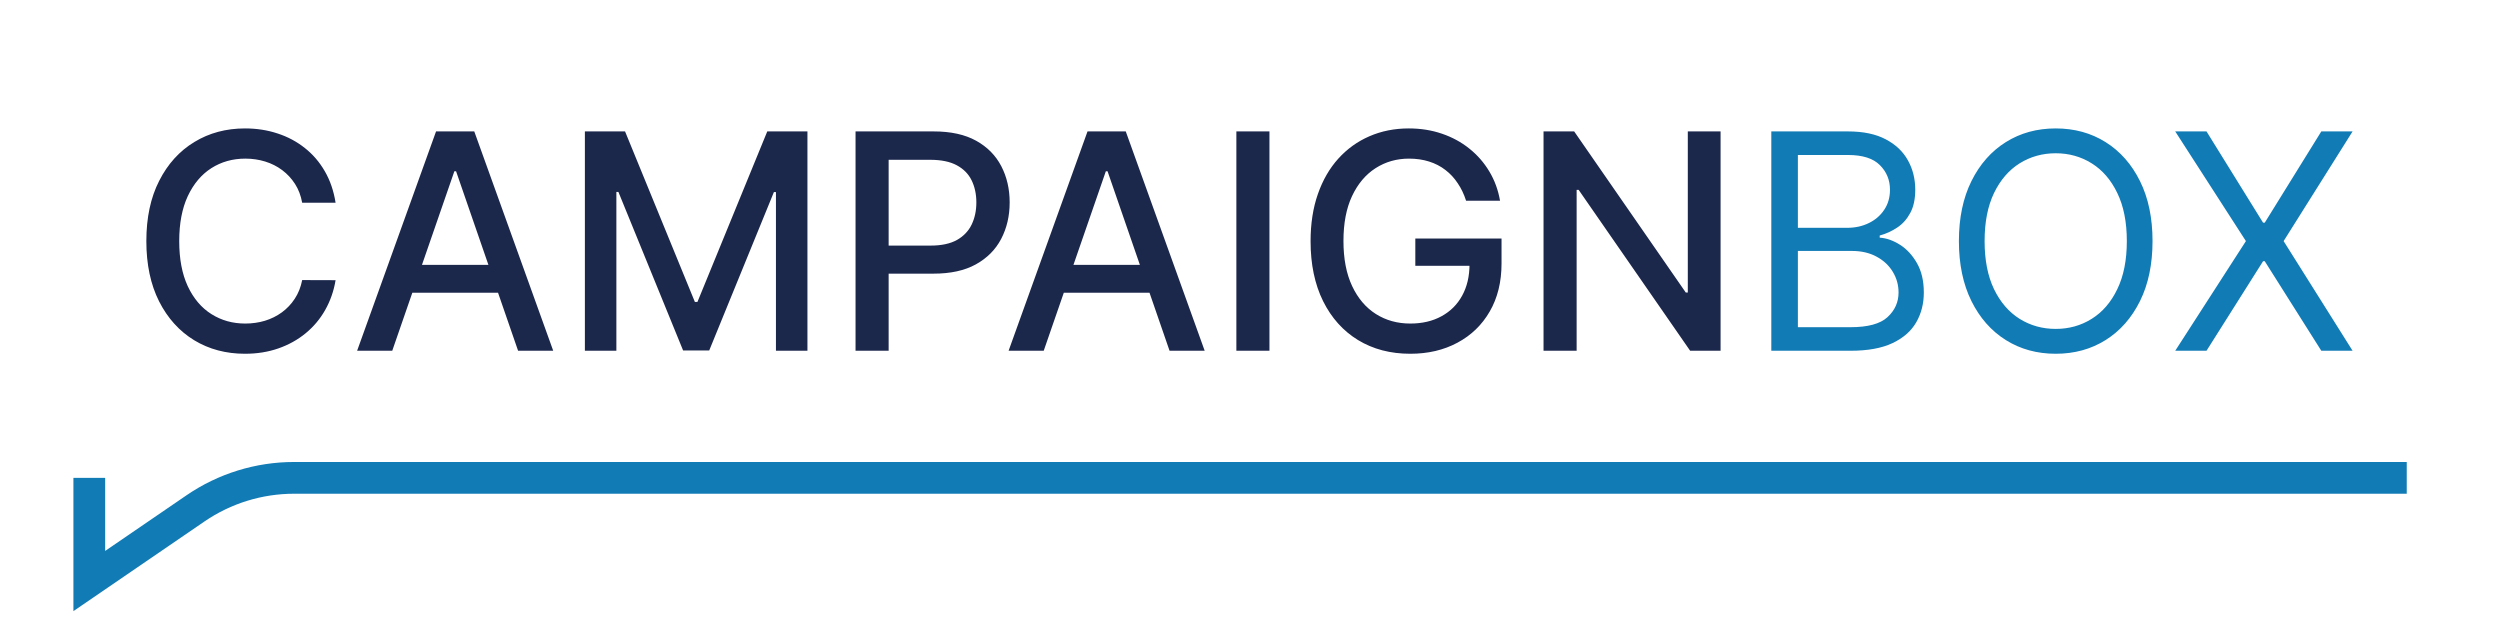
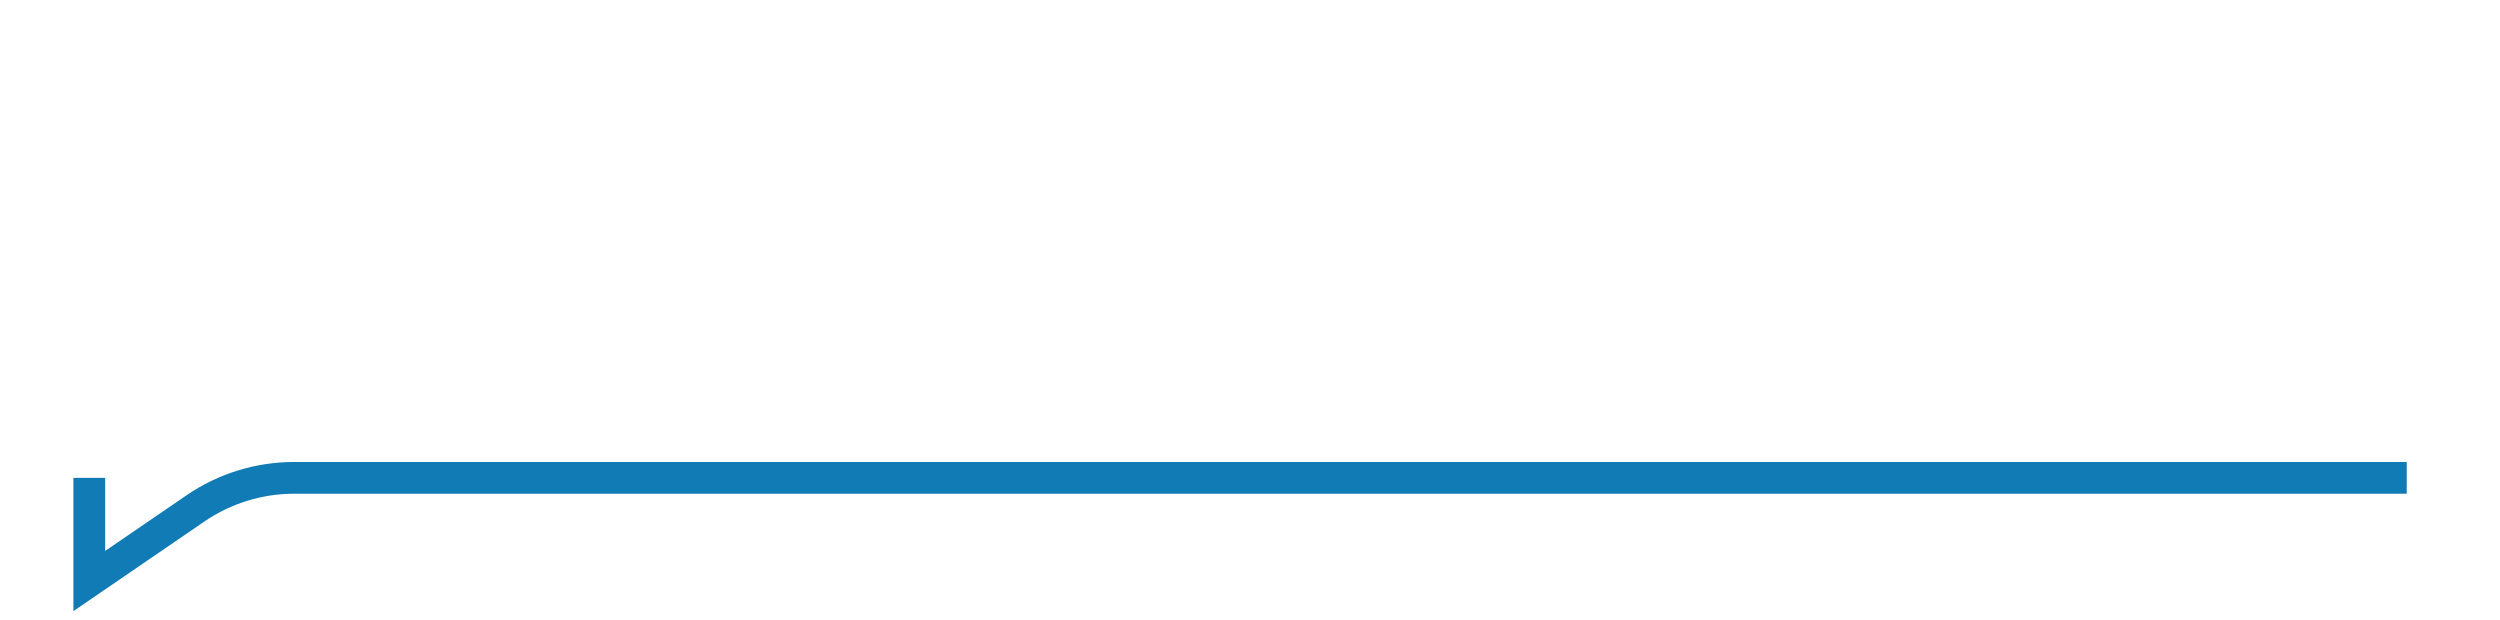
<svg xmlns="http://www.w3.org/2000/svg" width="238" height="59" viewBox="0 0 238 59" fill="none">
-   <path d="M31.948 19.302H28.767C28.645 18.622 28.417 18.024 28.084 17.507C27.751 16.991 27.343 16.552 26.86 16.192C26.378 15.832 25.837 15.56 25.239 15.376C24.648 15.193 24.019 15.101 23.353 15.101C22.15 15.101 21.073 15.404 20.121 16.009C19.176 16.613 18.429 17.5 17.878 18.67C17.334 19.839 17.062 21.266 17.062 22.952C17.062 24.651 17.334 26.085 17.878 27.254C18.429 28.424 19.18 29.307 20.131 29.905C21.083 30.503 22.153 30.802 23.343 30.802C24.002 30.802 24.628 30.714 25.219 30.537C25.817 30.354 26.357 30.085 26.84 29.732C27.323 29.378 27.73 28.947 28.064 28.437C28.403 27.921 28.638 27.329 28.767 26.663L31.948 26.673C31.778 27.7 31.448 28.644 30.959 29.508C30.477 30.364 29.855 31.105 29.093 31.73C28.339 32.349 27.476 32.828 26.504 33.168C25.532 33.508 24.471 33.678 23.323 33.678C21.515 33.678 19.904 33.249 18.49 32.393C17.076 31.53 15.961 30.296 15.146 28.692C14.337 27.088 13.932 25.174 13.932 22.952C13.932 20.722 14.34 18.809 15.156 17.212C15.971 15.607 17.086 14.377 18.5 13.521C19.914 12.658 21.521 12.226 23.323 12.226C24.43 12.226 25.464 12.386 26.422 12.705C27.387 13.018 28.254 13.48 29.022 14.092C29.79 14.697 30.425 15.438 30.928 16.314C31.431 17.184 31.771 18.18 31.948 19.302ZM37.342 33.392H33.997L41.512 12.511H45.151L52.666 33.392H49.322L43.418 16.304H43.255L37.342 33.392ZM37.902 25.215H48.751V27.866H37.902V25.215ZM55.681 12.511H59.505L66.152 28.743H66.397L73.044 12.511H76.868V33.392H73.87V18.282H73.677L67.518 33.362H65.031L58.872 18.272H58.679V33.392H55.681V12.511ZM81.448 33.392V12.511H88.891C90.516 12.511 91.862 12.807 92.929 13.398C93.996 13.99 94.794 14.799 95.325 15.825C95.855 16.845 96.12 17.993 96.12 19.271C96.12 20.556 95.851 21.711 95.314 22.738C94.784 23.757 93.982 24.566 92.908 25.164C91.841 25.756 90.499 26.051 88.881 26.051H83.763V23.38H88.595C89.622 23.38 90.454 23.203 91.093 22.85C91.732 22.49 92.201 22 92.5 21.382C92.799 20.763 92.949 20.06 92.949 19.271C92.949 18.483 92.799 17.783 92.5 17.171C92.201 16.559 91.729 16.08 91.083 15.733C90.444 15.387 89.601 15.213 88.555 15.213H84.599V33.392H81.448ZM99.362 33.392H96.018L103.532 12.511H107.172L114.686 33.392H111.342L105.439 16.304H105.276L99.362 33.392ZM99.923 25.215H110.771V27.866H99.923V25.215ZM120.852 12.511V33.392H117.702V12.511H120.852ZM139.571 19.108C139.374 18.489 139.109 17.936 138.776 17.446C138.45 16.95 138.059 16.529 137.604 16.182C137.148 15.828 136.628 15.56 136.044 15.376C135.466 15.193 134.83 15.101 134.137 15.101C132.961 15.101 131.901 15.404 130.956 16.009C130.011 16.613 129.264 17.5 128.713 18.67C128.169 19.832 127.897 21.256 127.897 22.942C127.897 24.634 128.173 26.065 128.723 27.234C129.274 28.403 130.028 29.29 130.987 29.895C131.945 30.5 133.036 30.802 134.259 30.802C135.395 30.802 136.384 30.571 137.226 30.109C138.076 29.647 138.732 28.994 139.194 28.152C139.663 27.302 139.898 26.303 139.898 25.154L140.713 25.307H134.739V22.707H142.946V25.083C142.946 26.836 142.572 28.359 141.825 29.65C141.084 30.935 140.057 31.927 138.746 32.627C137.441 33.328 135.945 33.678 134.259 33.678C132.37 33.678 130.711 33.243 129.284 32.373C127.863 31.503 126.755 30.269 125.96 28.672C125.165 27.067 124.767 25.164 124.767 22.962C124.767 21.297 124.998 19.801 125.461 18.476C125.923 17.15 126.572 16.026 127.408 15.101C128.251 14.17 129.24 13.46 130.375 12.97C131.517 12.474 132.764 12.226 134.117 12.226C135.245 12.226 136.295 12.393 137.267 12.726C138.246 13.059 139.116 13.531 139.877 14.143C140.645 14.755 141.281 15.482 141.784 16.325C142.287 17.161 142.627 18.088 142.803 19.108H139.571ZM163.799 12.511V33.392H160.903L150.29 18.078H150.096V33.392H146.945V12.511H149.861L160.485 27.846H160.679V12.511H163.799Z" fill="#1C274C" />
-   <path d="M168.629 33.392V12.511H175.929C177.384 12.511 178.584 12.763 179.528 13.266C180.473 13.762 181.177 14.432 181.639 15.274C182.101 16.11 182.332 17.038 182.332 18.058C182.332 18.955 182.172 19.696 181.853 20.28C181.54 20.865 181.126 21.327 180.609 21.667C180.099 22.007 179.545 22.259 178.947 22.422V22.625C179.586 22.666 180.229 22.891 180.874 23.299C181.52 23.706 182.06 24.291 182.495 25.052C182.93 25.813 183.148 26.745 183.148 27.846C183.148 28.892 182.91 29.834 182.434 30.67C181.958 31.506 181.207 32.169 180.181 32.658C179.155 33.148 177.819 33.392 176.174 33.392H168.629ZM171.158 31.149H176.174C177.826 31.149 178.998 30.83 179.692 30.191C180.392 29.545 180.742 28.763 180.742 27.846C180.742 27.139 180.562 26.486 180.201 25.888C179.841 25.283 179.328 24.801 178.662 24.44C177.996 24.073 177.207 23.89 176.296 23.89H171.158V31.149ZM171.158 21.688H175.848C176.609 21.688 177.296 21.538 177.907 21.239C178.526 20.94 179.015 20.518 179.375 19.975C179.743 19.431 179.926 18.792 179.926 18.058C179.926 17.14 179.607 16.362 178.968 15.723C178.329 15.077 177.316 14.755 175.929 14.755H171.158V21.688ZM204.921 22.952C204.921 25.154 204.523 27.057 203.728 28.661C202.933 30.265 201.842 31.503 200.455 32.373C199.068 33.243 197.485 33.678 195.704 33.678C193.923 33.678 192.339 33.243 190.953 32.373C189.566 31.503 188.475 30.265 187.68 28.661C186.885 27.057 186.487 25.154 186.487 22.952C186.487 20.75 186.885 18.846 187.68 17.242C188.475 15.638 189.566 14.401 190.953 13.531C192.339 12.661 193.923 12.226 195.704 12.226C197.485 12.226 199.068 12.661 200.455 13.531C201.842 14.401 202.933 15.638 203.728 17.242C204.523 18.846 204.921 20.75 204.921 22.952ZM202.474 22.952C202.474 21.144 202.171 19.618 201.566 18.374C200.968 17.13 200.156 16.189 199.13 15.55C198.11 14.911 196.968 14.591 195.704 14.591C194.44 14.591 193.294 14.911 192.268 15.55C191.248 16.189 190.436 17.13 189.831 18.374C189.233 19.618 188.934 21.144 188.934 22.952C188.934 24.76 189.233 26.286 189.831 27.53C190.436 28.774 191.248 29.715 192.268 30.354C193.294 30.993 194.44 31.312 195.704 31.312C196.968 31.312 198.11 30.993 199.13 30.354C200.156 29.715 200.968 28.774 201.566 27.53C202.171 26.286 202.474 24.76 202.474 22.952ZM210.059 12.511L215.443 21.198H215.606L220.989 12.511H223.966L217.4 22.952L223.966 33.392H220.989L215.606 24.869H215.443L210.059 33.392H207.082L213.811 22.952L207.082 12.511H210.059Z" fill="#117BB6" />
  <path d="M229.122 45.492H27.998C24.648 45.492 21.376 46.504 18.612 48.396L8.5 55.314V45.492" stroke="#117BB6" stroke-width="3.022" />
</svg>